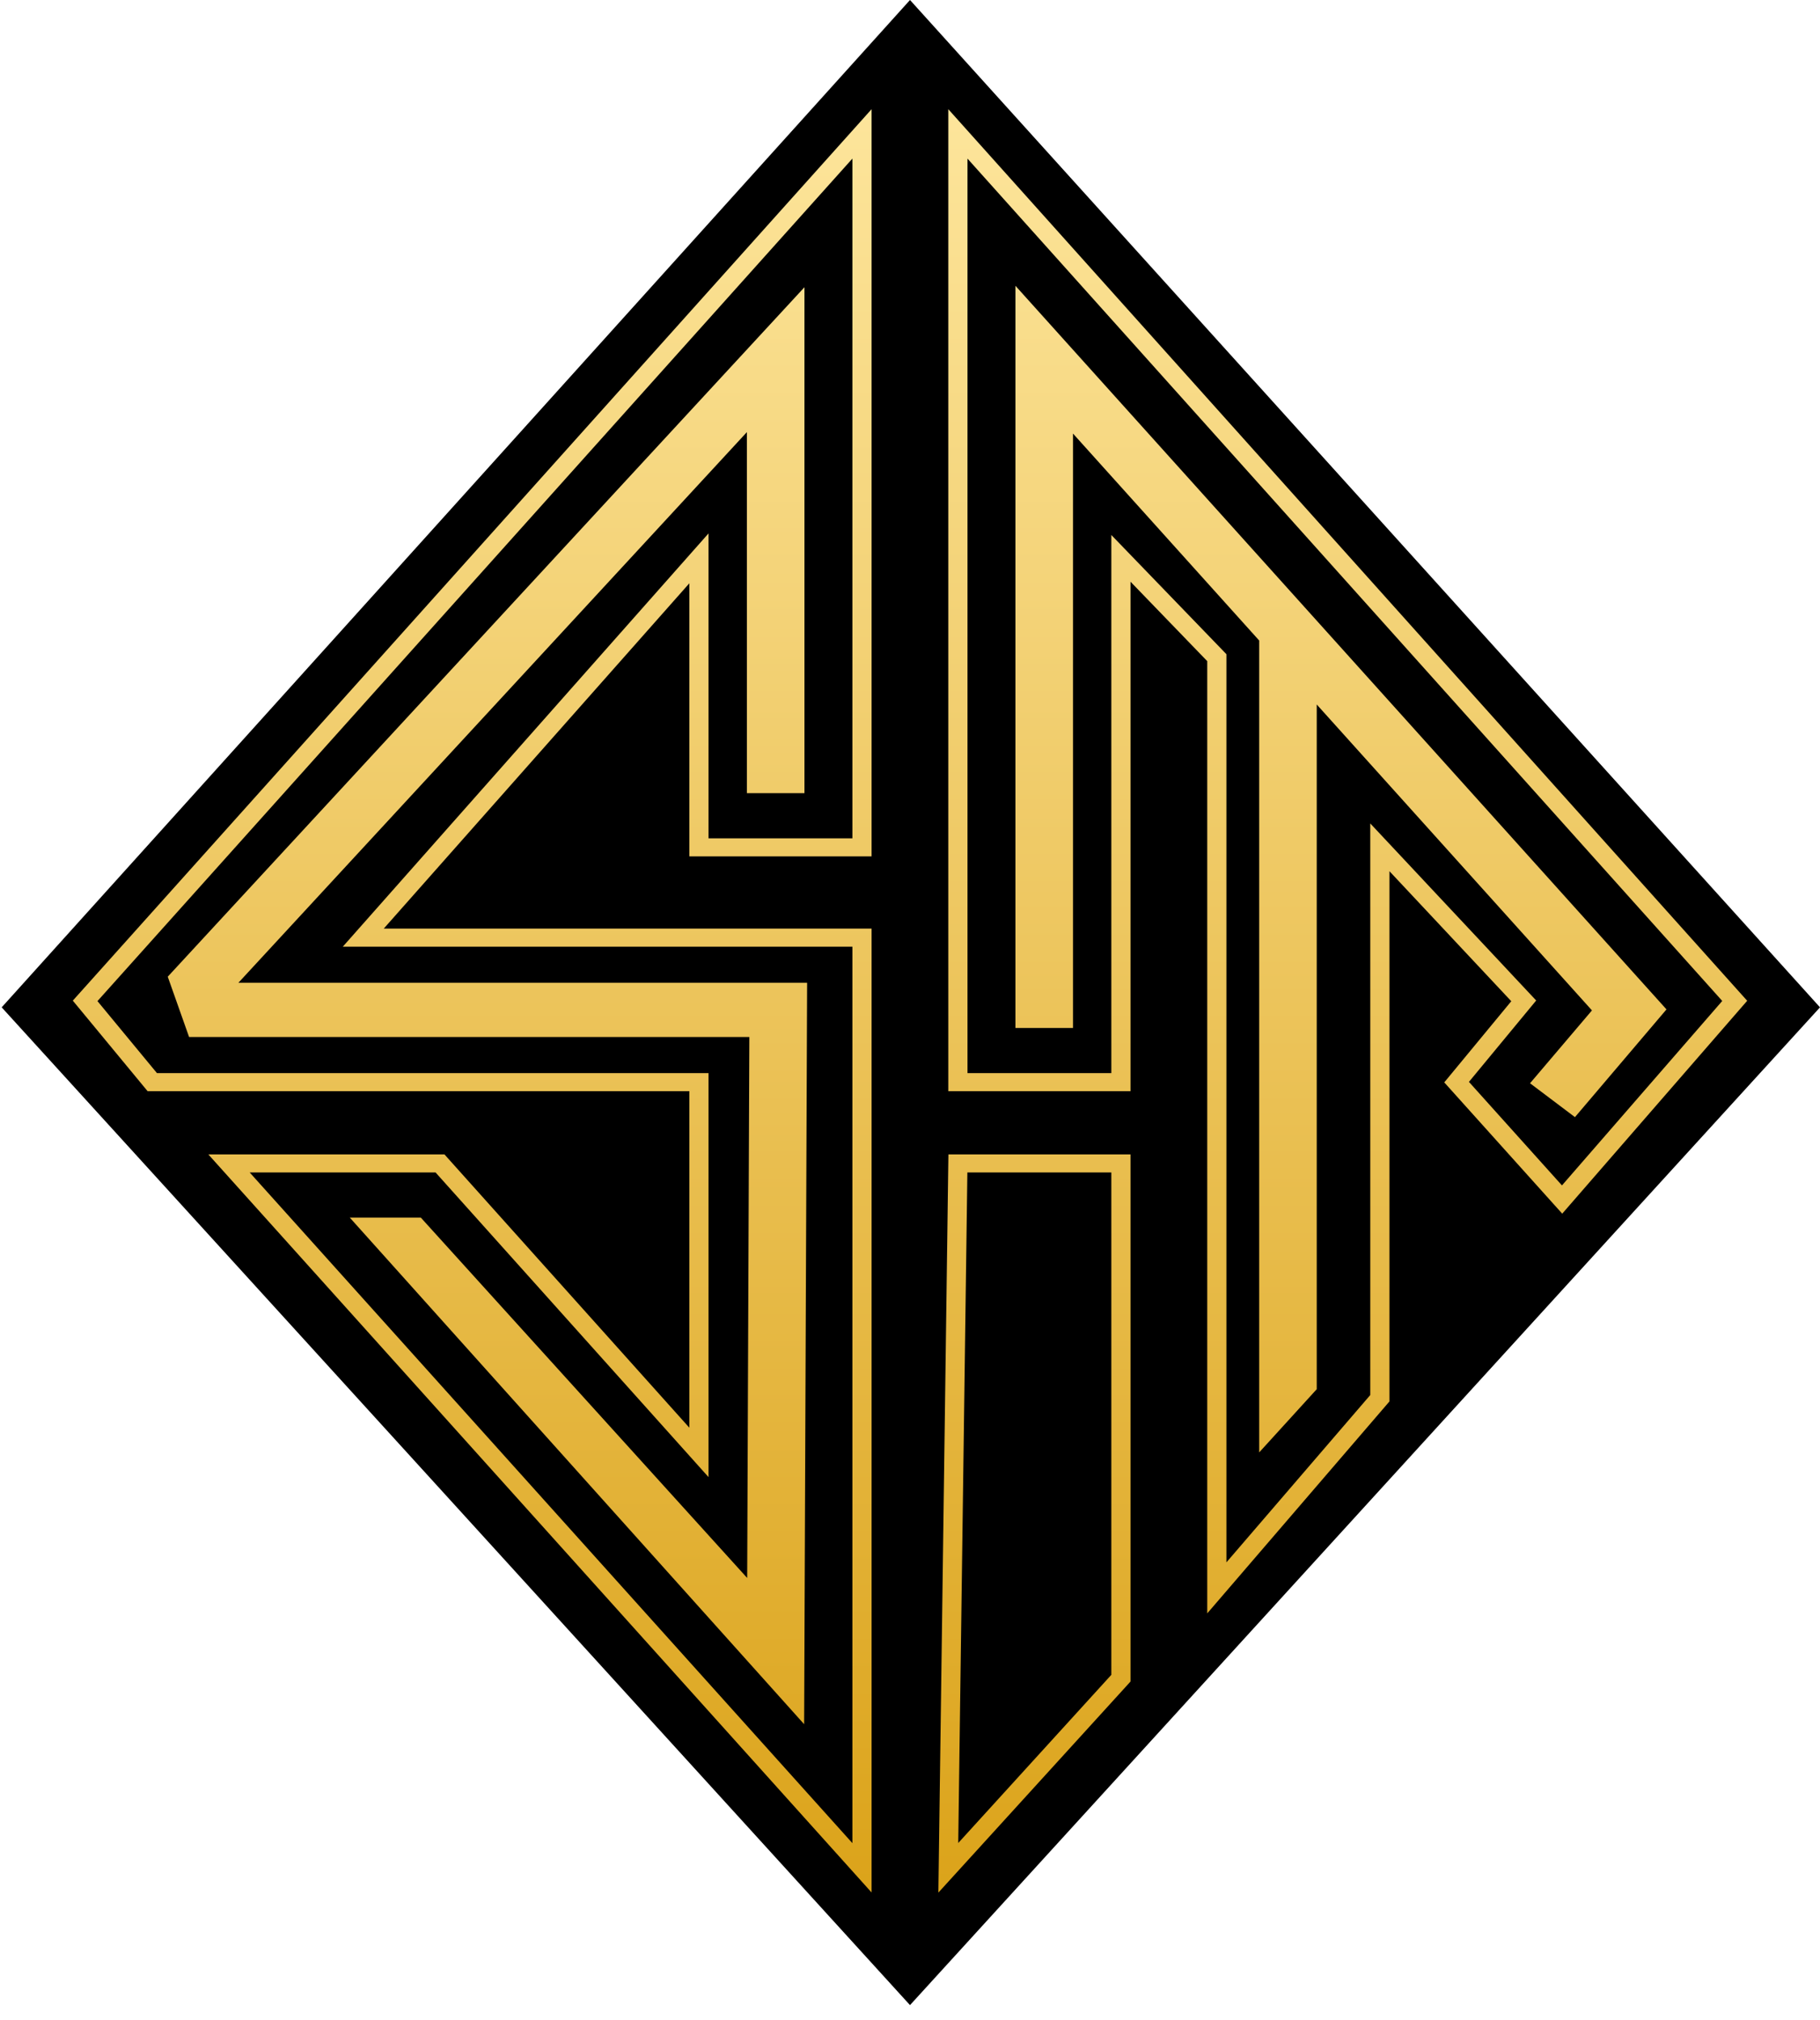
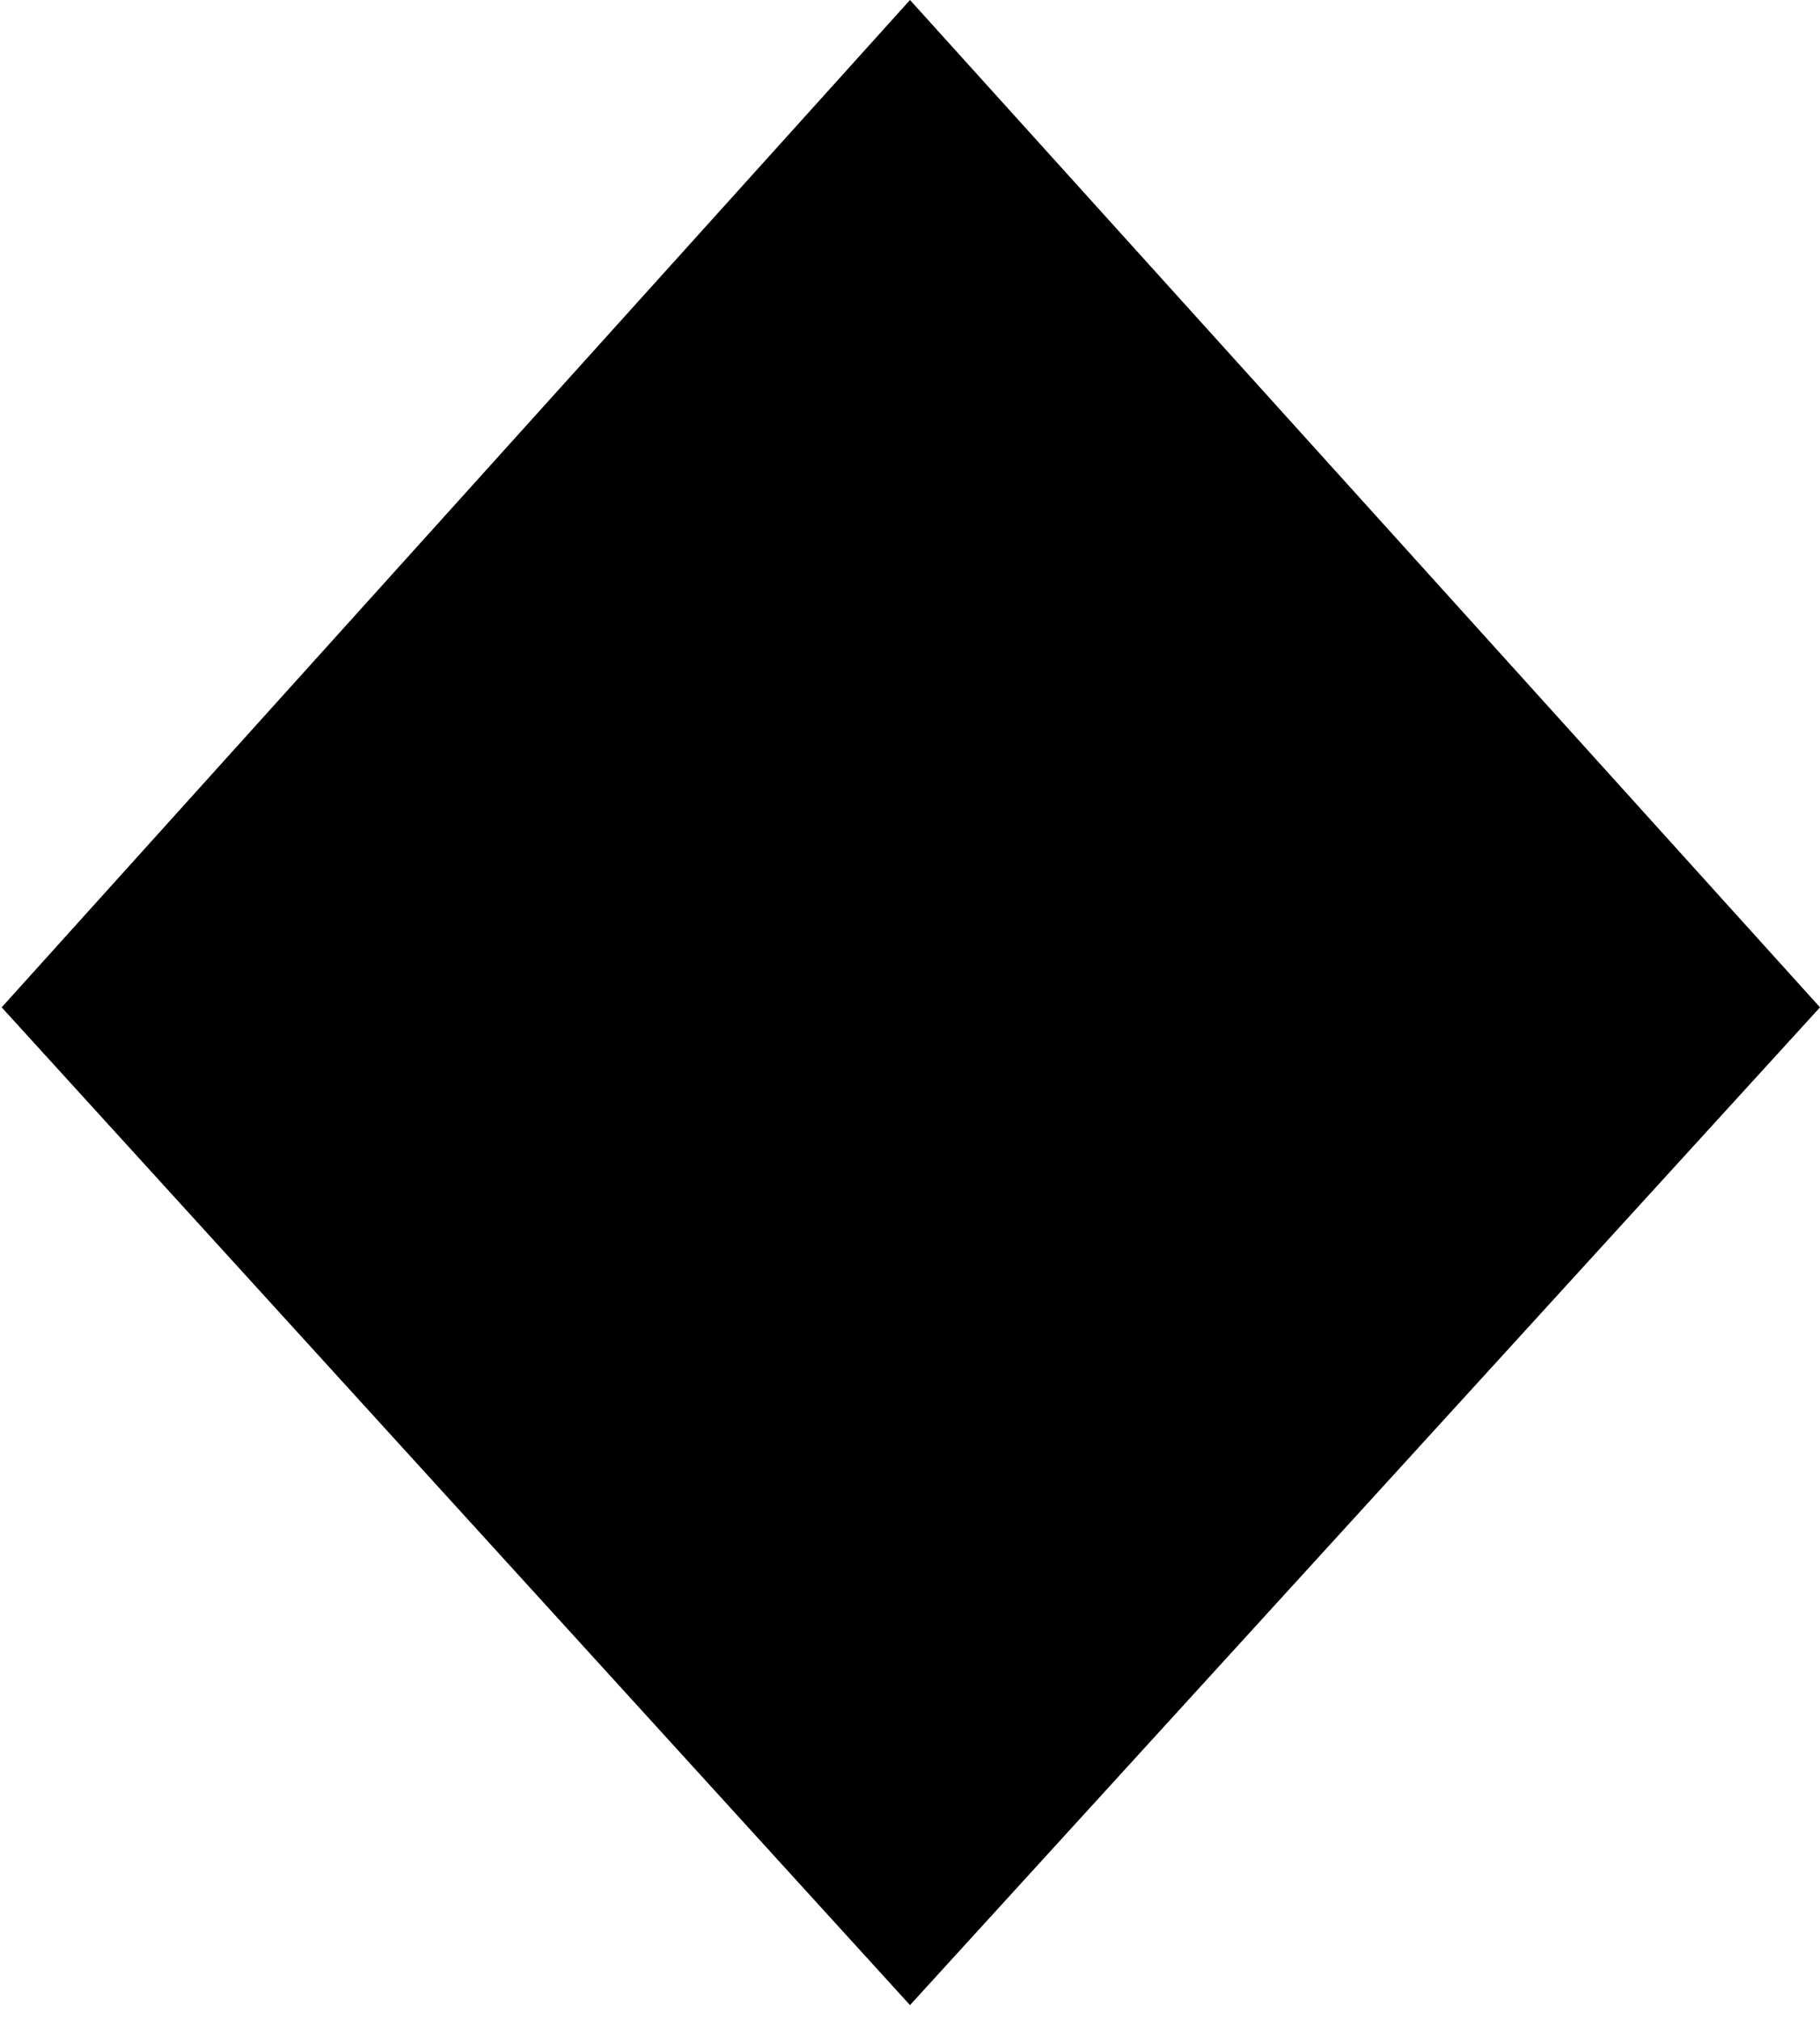
<svg xmlns="http://www.w3.org/2000/svg" width="100" height="111" viewBox="0 0 100 111" fill="none">
  <path d="M50 0L100 55.354L50 110.182L0.092 55.354L50 0Z" fill="black" />
-   <path d="M44.2 43.584H41.038V23.745L13.097 54.006H44.347L44.183 94.746L19.219 66.908H23.122L41.054 86.71L41.173 56.983H10.389L9.217 53.67L44.2 15.784V43.584Z" fill="url(#paint0_linear_992_2440)" />
-   <path d="M62.116 63.434V92.4L61.99 92.54L51.559 104L52.104 63.924L52.111 63.434H62.116ZM47.889 47.058H37.876V32.052L21.085 51.028H47.889V103.993L11.446 63.434H24.421L24.578 63.611L37.876 78.453V59.961H8.11L4.262 55.302L4 54.986L47.889 6V47.058ZM5.355 55.011L8.624 58.968H38.93V81.168L23.932 64.427H13.719L46.835 101.282V52.021H18.835L38.93 29.311V46.066H46.835V8.715L5.355 55.011ZM52.65 101.275L61.062 92.033V64.427H53.152L52.65 101.275ZM95.717 54.678L96 54.993L95.722 55.312L85.837 66.691L85.427 66.236L79.355 59.478L83.037 55.018L76.344 47.874V77.009L66.332 88.656V36.331L62.116 31.965V59.961H52.104V6L95.717 54.678ZM53.158 58.968H61.062V29.398L67.249 35.807L67.386 35.949V85.852L75.29 76.657V45.249L84.406 54.978L80.711 59.45L85.822 65.139L94.629 55.003L53.158 8.715V58.968Z" fill="url(#paint1_linear_992_2440)" />
-   <path d="M91.565 55.467L86.536 61.387L84.068 59.526L87.47 55.522L72.348 38.712V76.337L69.186 79.811V35.197L58.955 23.824V56.487H55.793V15.704L91.565 55.467Z" fill="url(#paint2_linear_992_2440)" />
  <defs>
    <linearGradient id="paint0_linear_992_2440" x1="50.046" y1="0" x2="50.046" y2="110.182" gradientUnits="userSpaceOnUse">
      <stop stop-color="#FFE9A3" />
      <stop offset="1" stop-color="#D99F12" />
    </linearGradient>
    <linearGradient id="paint1_linear_992_2440" x1="50.046" y1="0" x2="50.046" y2="110.182" gradientUnits="userSpaceOnUse">
      <stop stop-color="#FFE9A3" />
      <stop offset="1" stop-color="#D99F12" />
    </linearGradient>
    <linearGradient id="paint2_linear_992_2440" x1="50.046" y1="0" x2="50.046" y2="110.182" gradientUnits="userSpaceOnUse">
      <stop stop-color="#FFE9A3" />
      <stop offset="1" stop-color="#D99F12" />
    </linearGradient>
  </defs>
</svg>